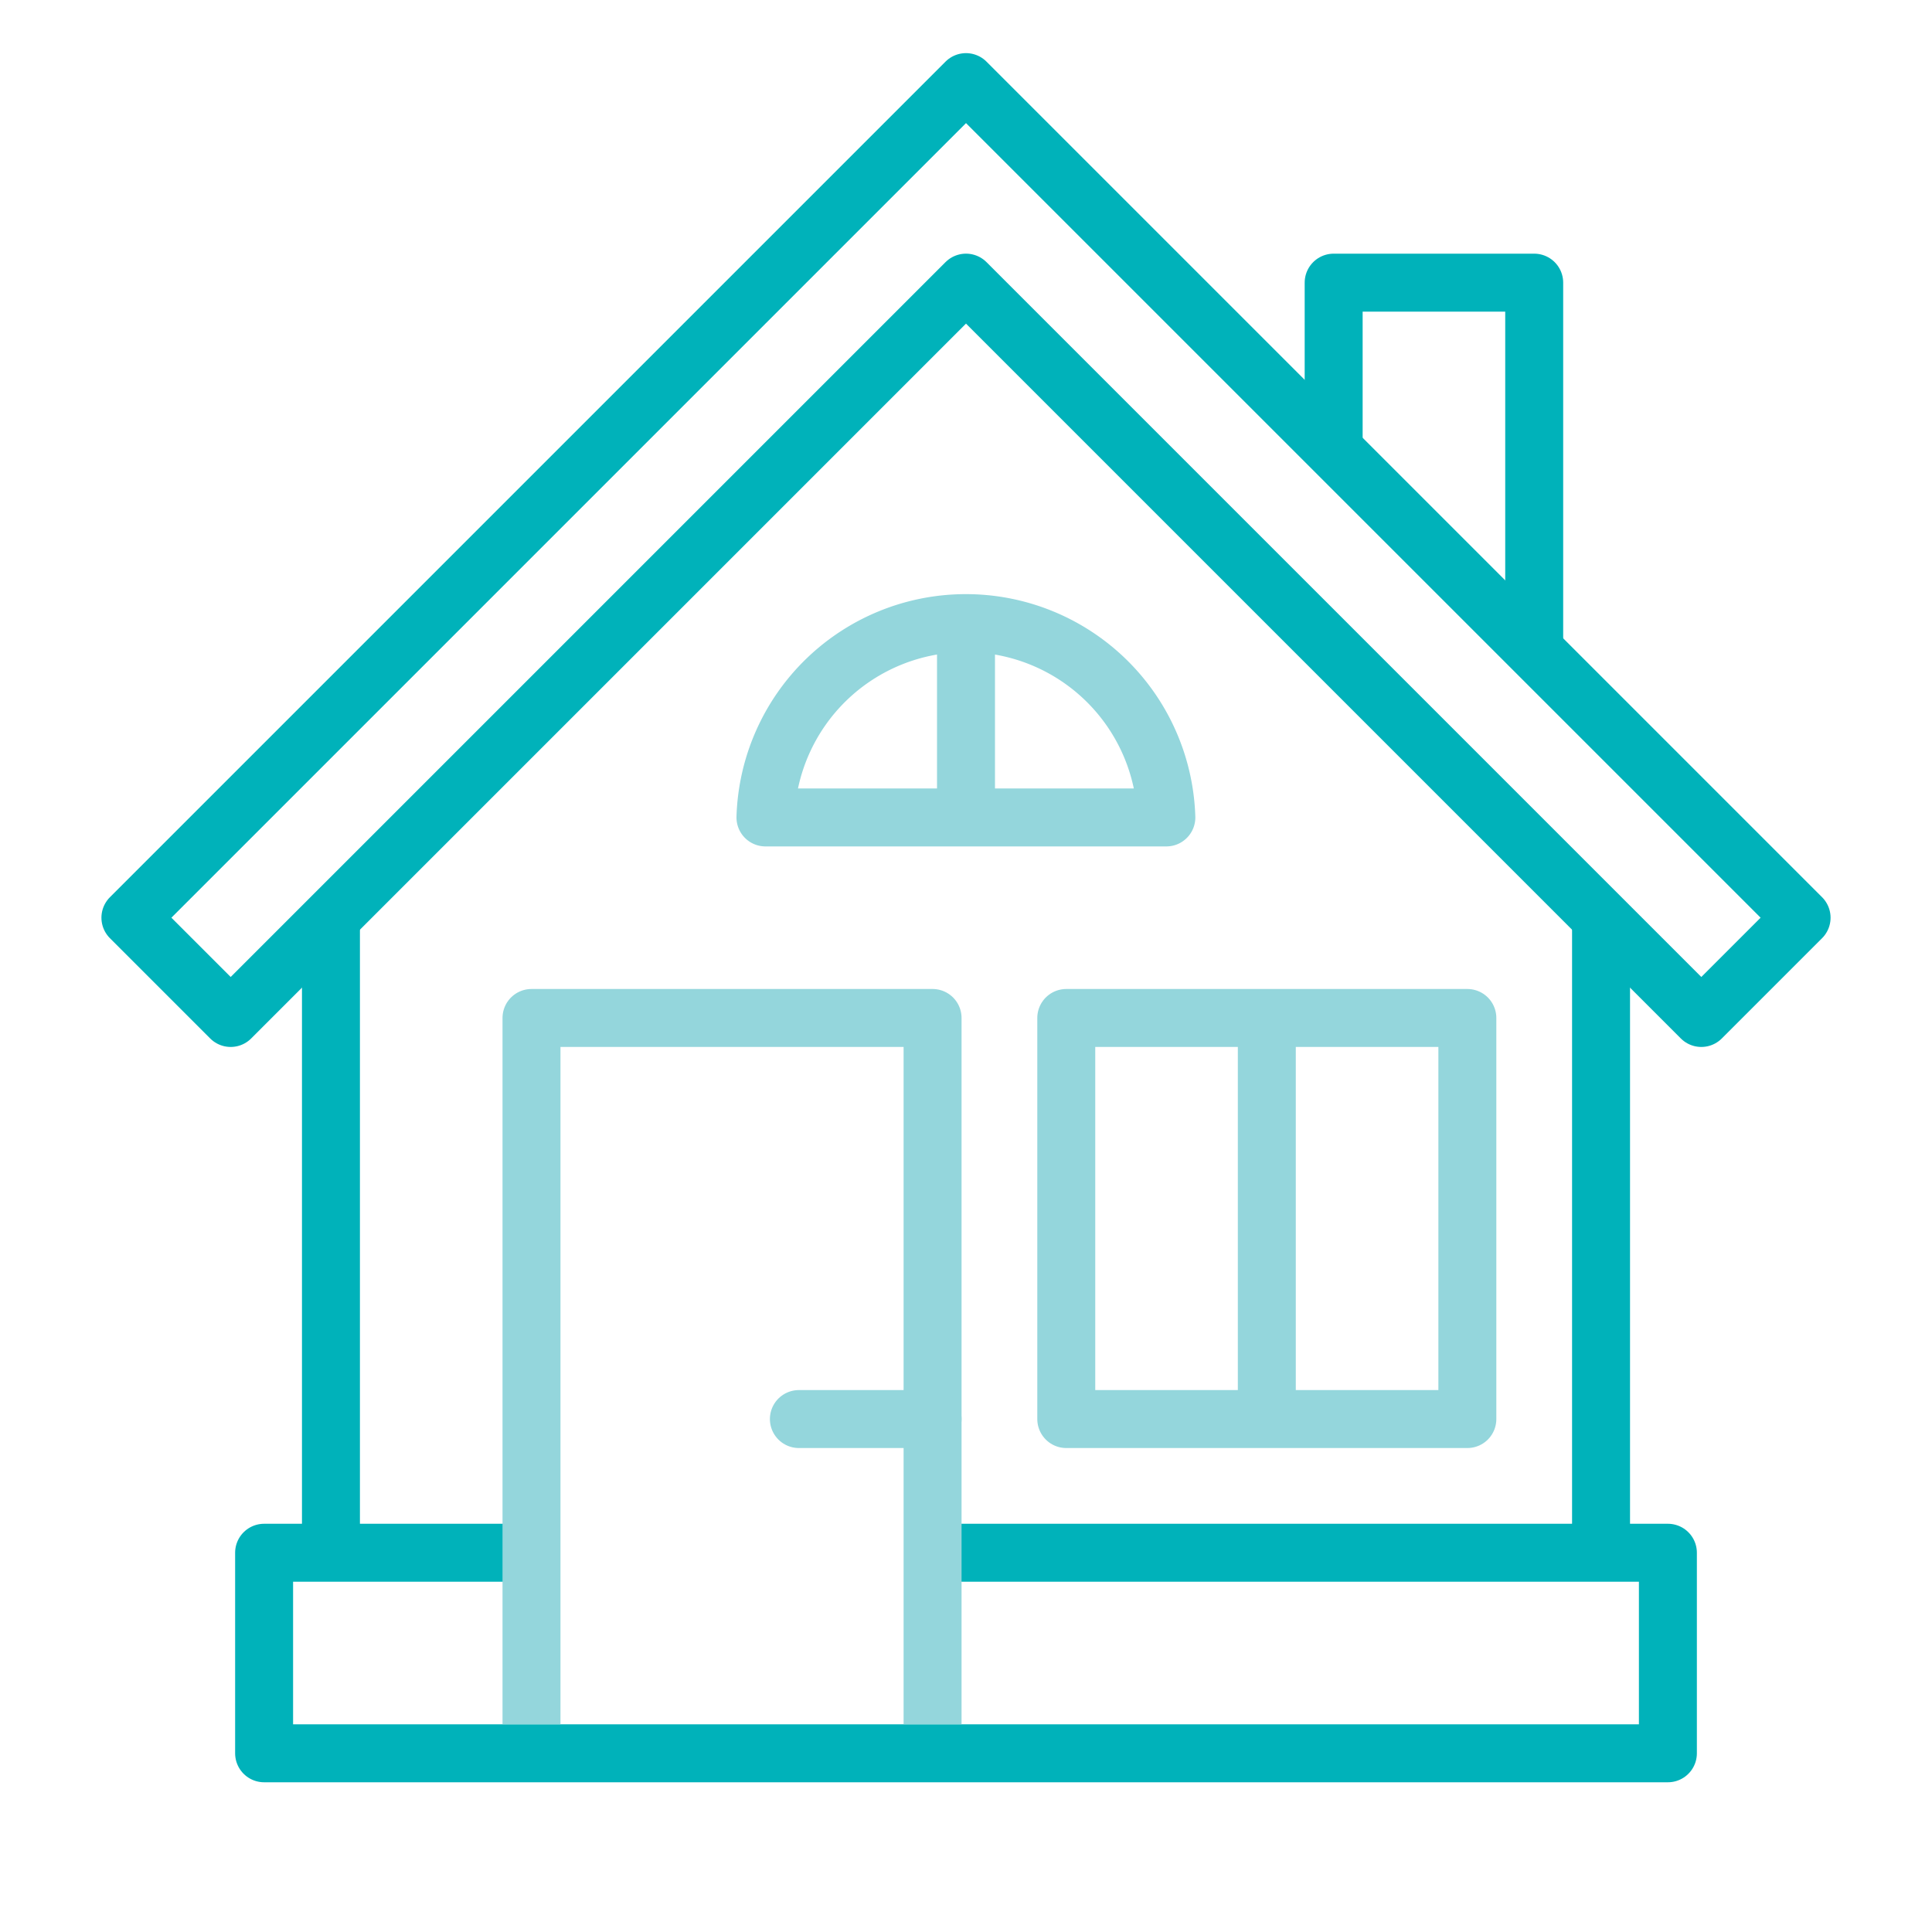
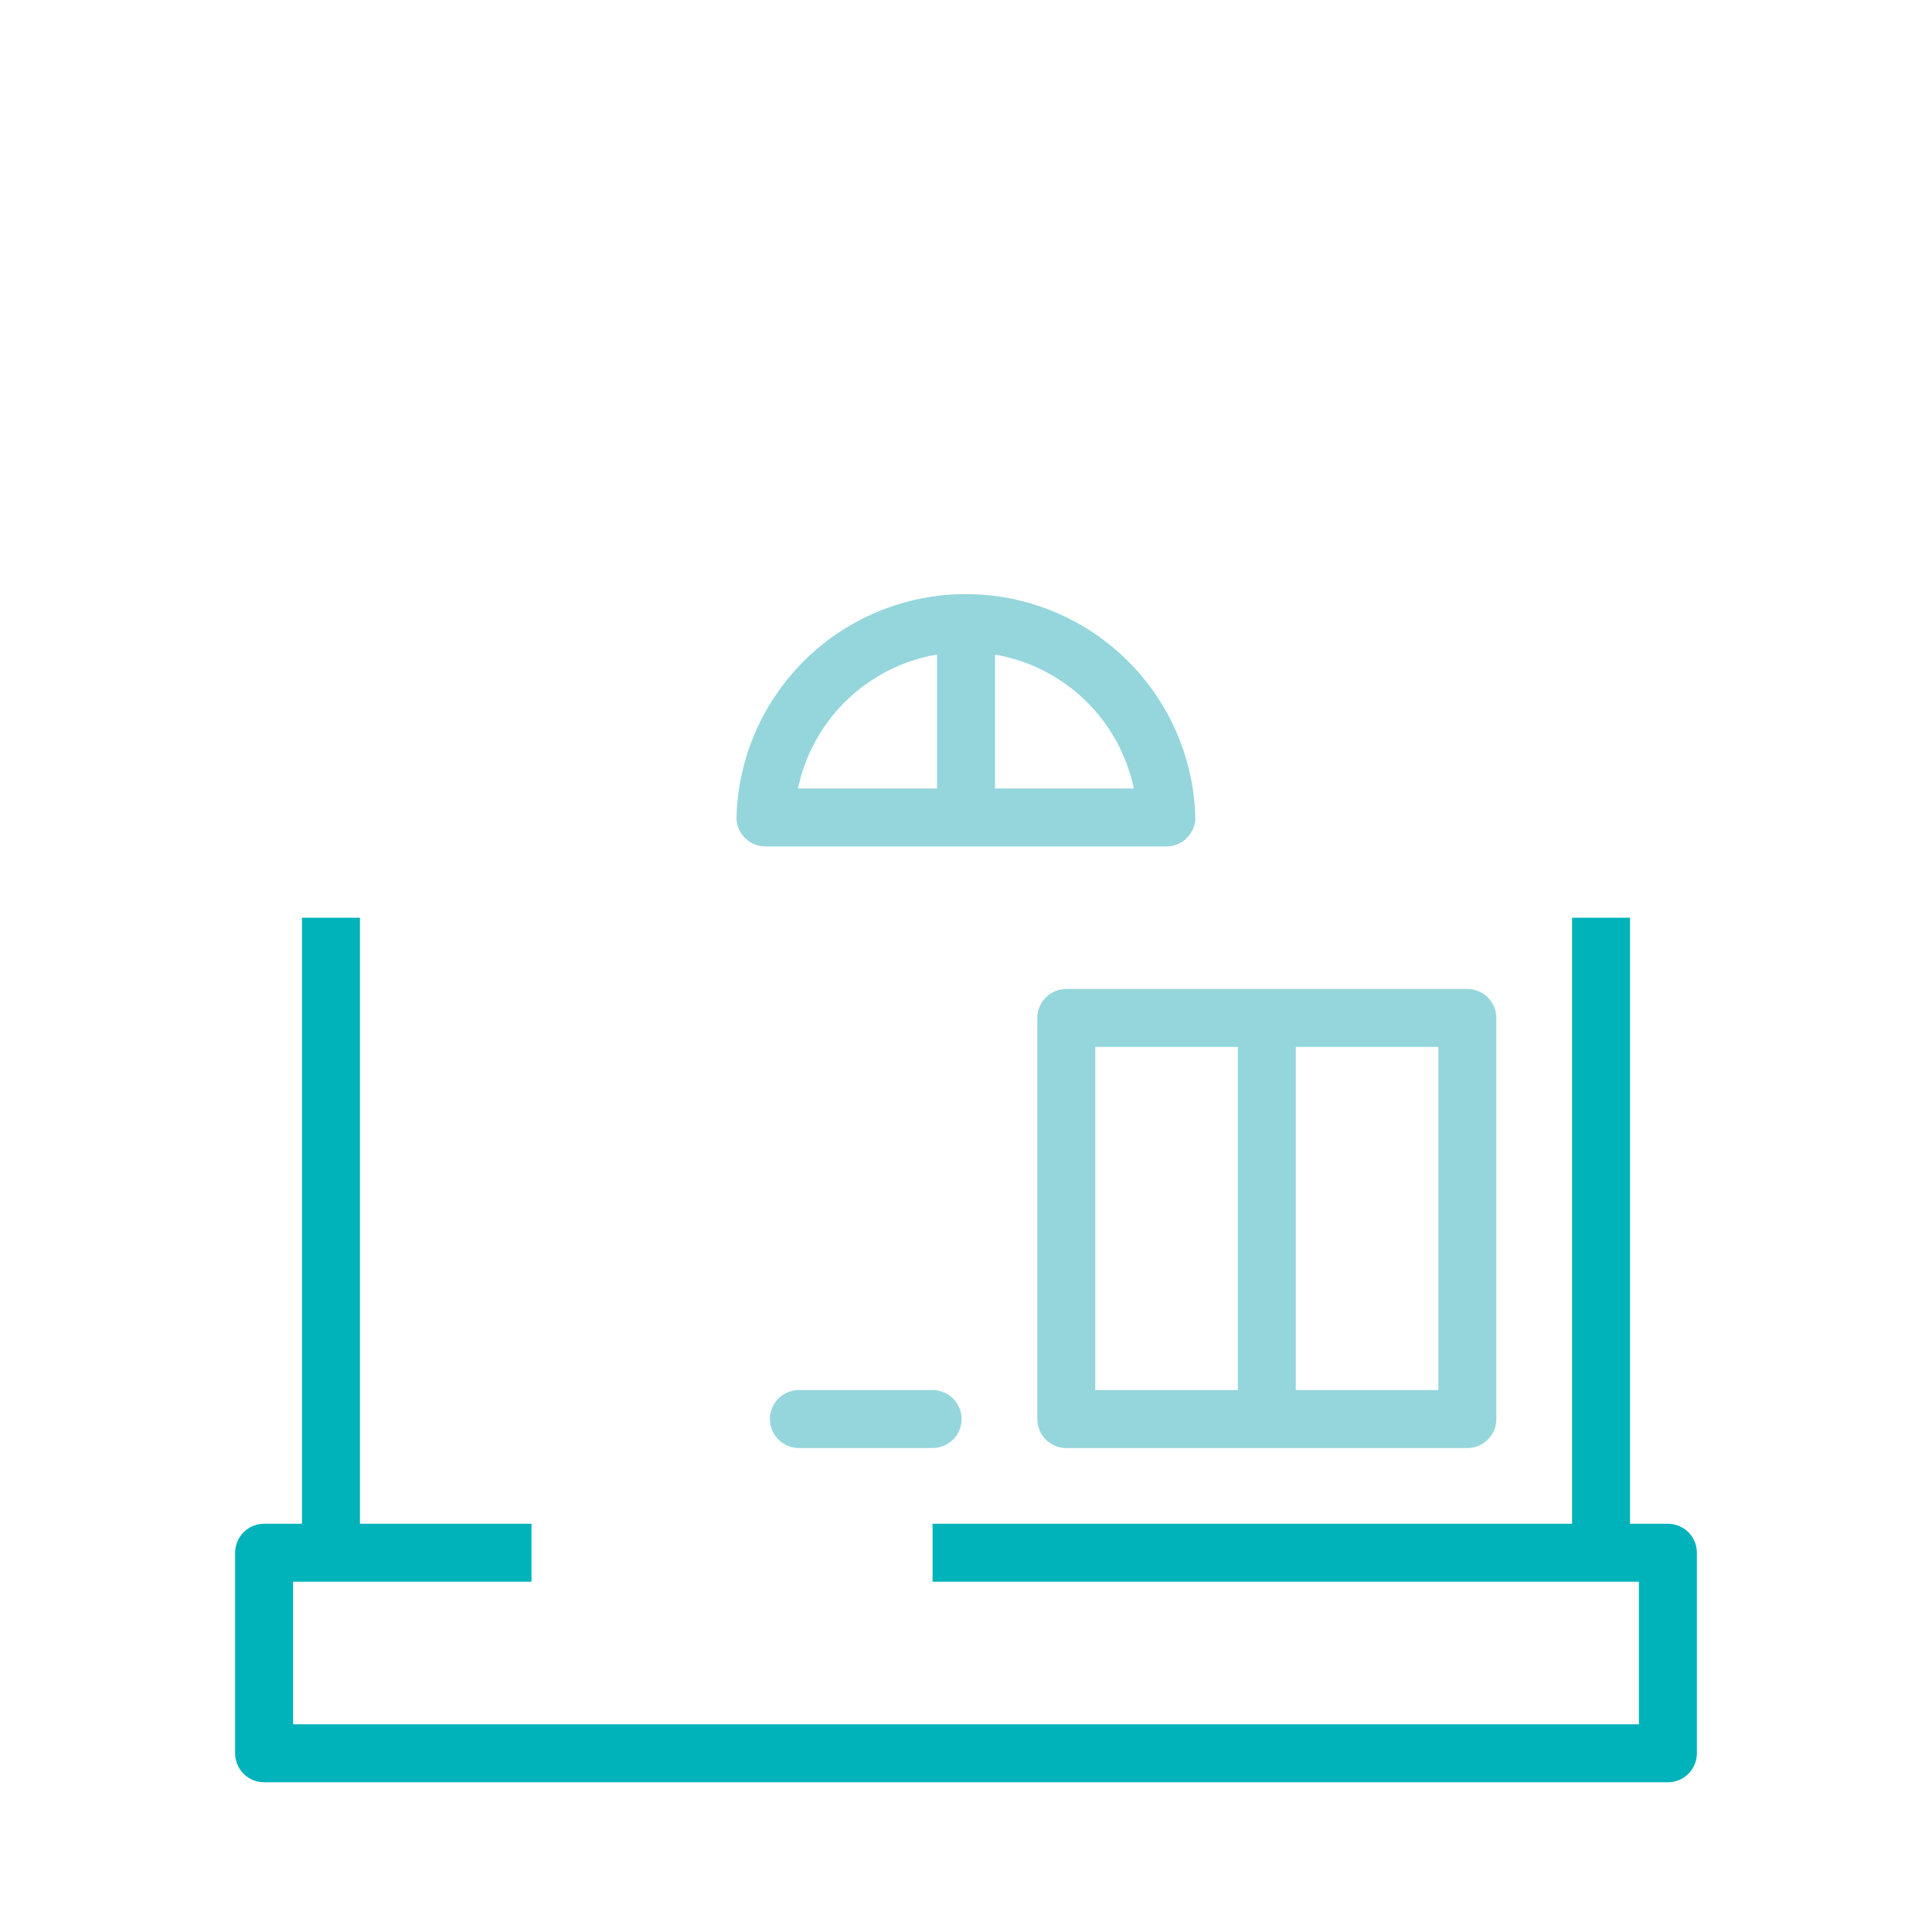
<svg xmlns="http://www.w3.org/2000/svg" id="Layer_1" data-name="Layer 1" viewBox="0 0 400 400">
  <title>household copy</title>
-   <polygon points="373 190 200 17 27 190 47.76 210.76 200 58.52 352.24 210.76 373 190" fill="none" stroke="#00b2ba" stroke-linejoin="round" stroke-width="12" />
  <polyline points="110.04 321.48 54.68 321.48 54.68 363 345.32 363 345.32 321.48 193.08 321.48" fill="none" stroke="#00b2ba" stroke-linejoin="round" stroke-width="12" />
  <line x1="331.48" y1="190" x2="331.48" y2="321.48" fill="none" stroke="#00b2ba" stroke-linejoin="round" stroke-width="12" />
  <line x1="68.52" y1="190" x2="68.52" y2="321.48" fill="none" stroke="#00b2ba" stroke-linejoin="round" stroke-width="12" />
-   <polyline points="110.04 356.99 110.04 210.76 193.08 210.76 193.08 356.99" fill="none" stroke="#94d6dc" stroke-linejoin="round" stroke-width="12" />
  <line x1="165.4" y1="293.8" x2="193.08" y2="293.8" fill="none" stroke="#94d6dc" stroke-linecap="round" stroke-linejoin="round" stroke-width="12" />
  <line x1="262.28" y1="293.8" x2="262.28" y2="210.76" fill="none" stroke="#94d6dc" stroke-linejoin="round" stroke-width="12" />
  <line x1="200" y1="169.24" x2="200" y2="127.72" fill="none" stroke="#94d6dc" stroke-linejoin="round" stroke-width="12" />
  <rect x="220.76" y="210.76" width="83.04" height="83.04" fill="none" stroke="#94d6dc" stroke-linejoin="round" stroke-width="12" />
-   <polyline points="276.12 93.12 276.12 58.52 317.64 58.52 317.64 134.64" fill="none" stroke="#00b2ba" stroke-linejoin="round" stroke-width="12" />
  <path d="M158.48,169.24a41.52,41.52,0,0,1,83,0Z" fill="none" stroke="#94d6dc" stroke-linejoin="round" stroke-width="12" />
</svg>